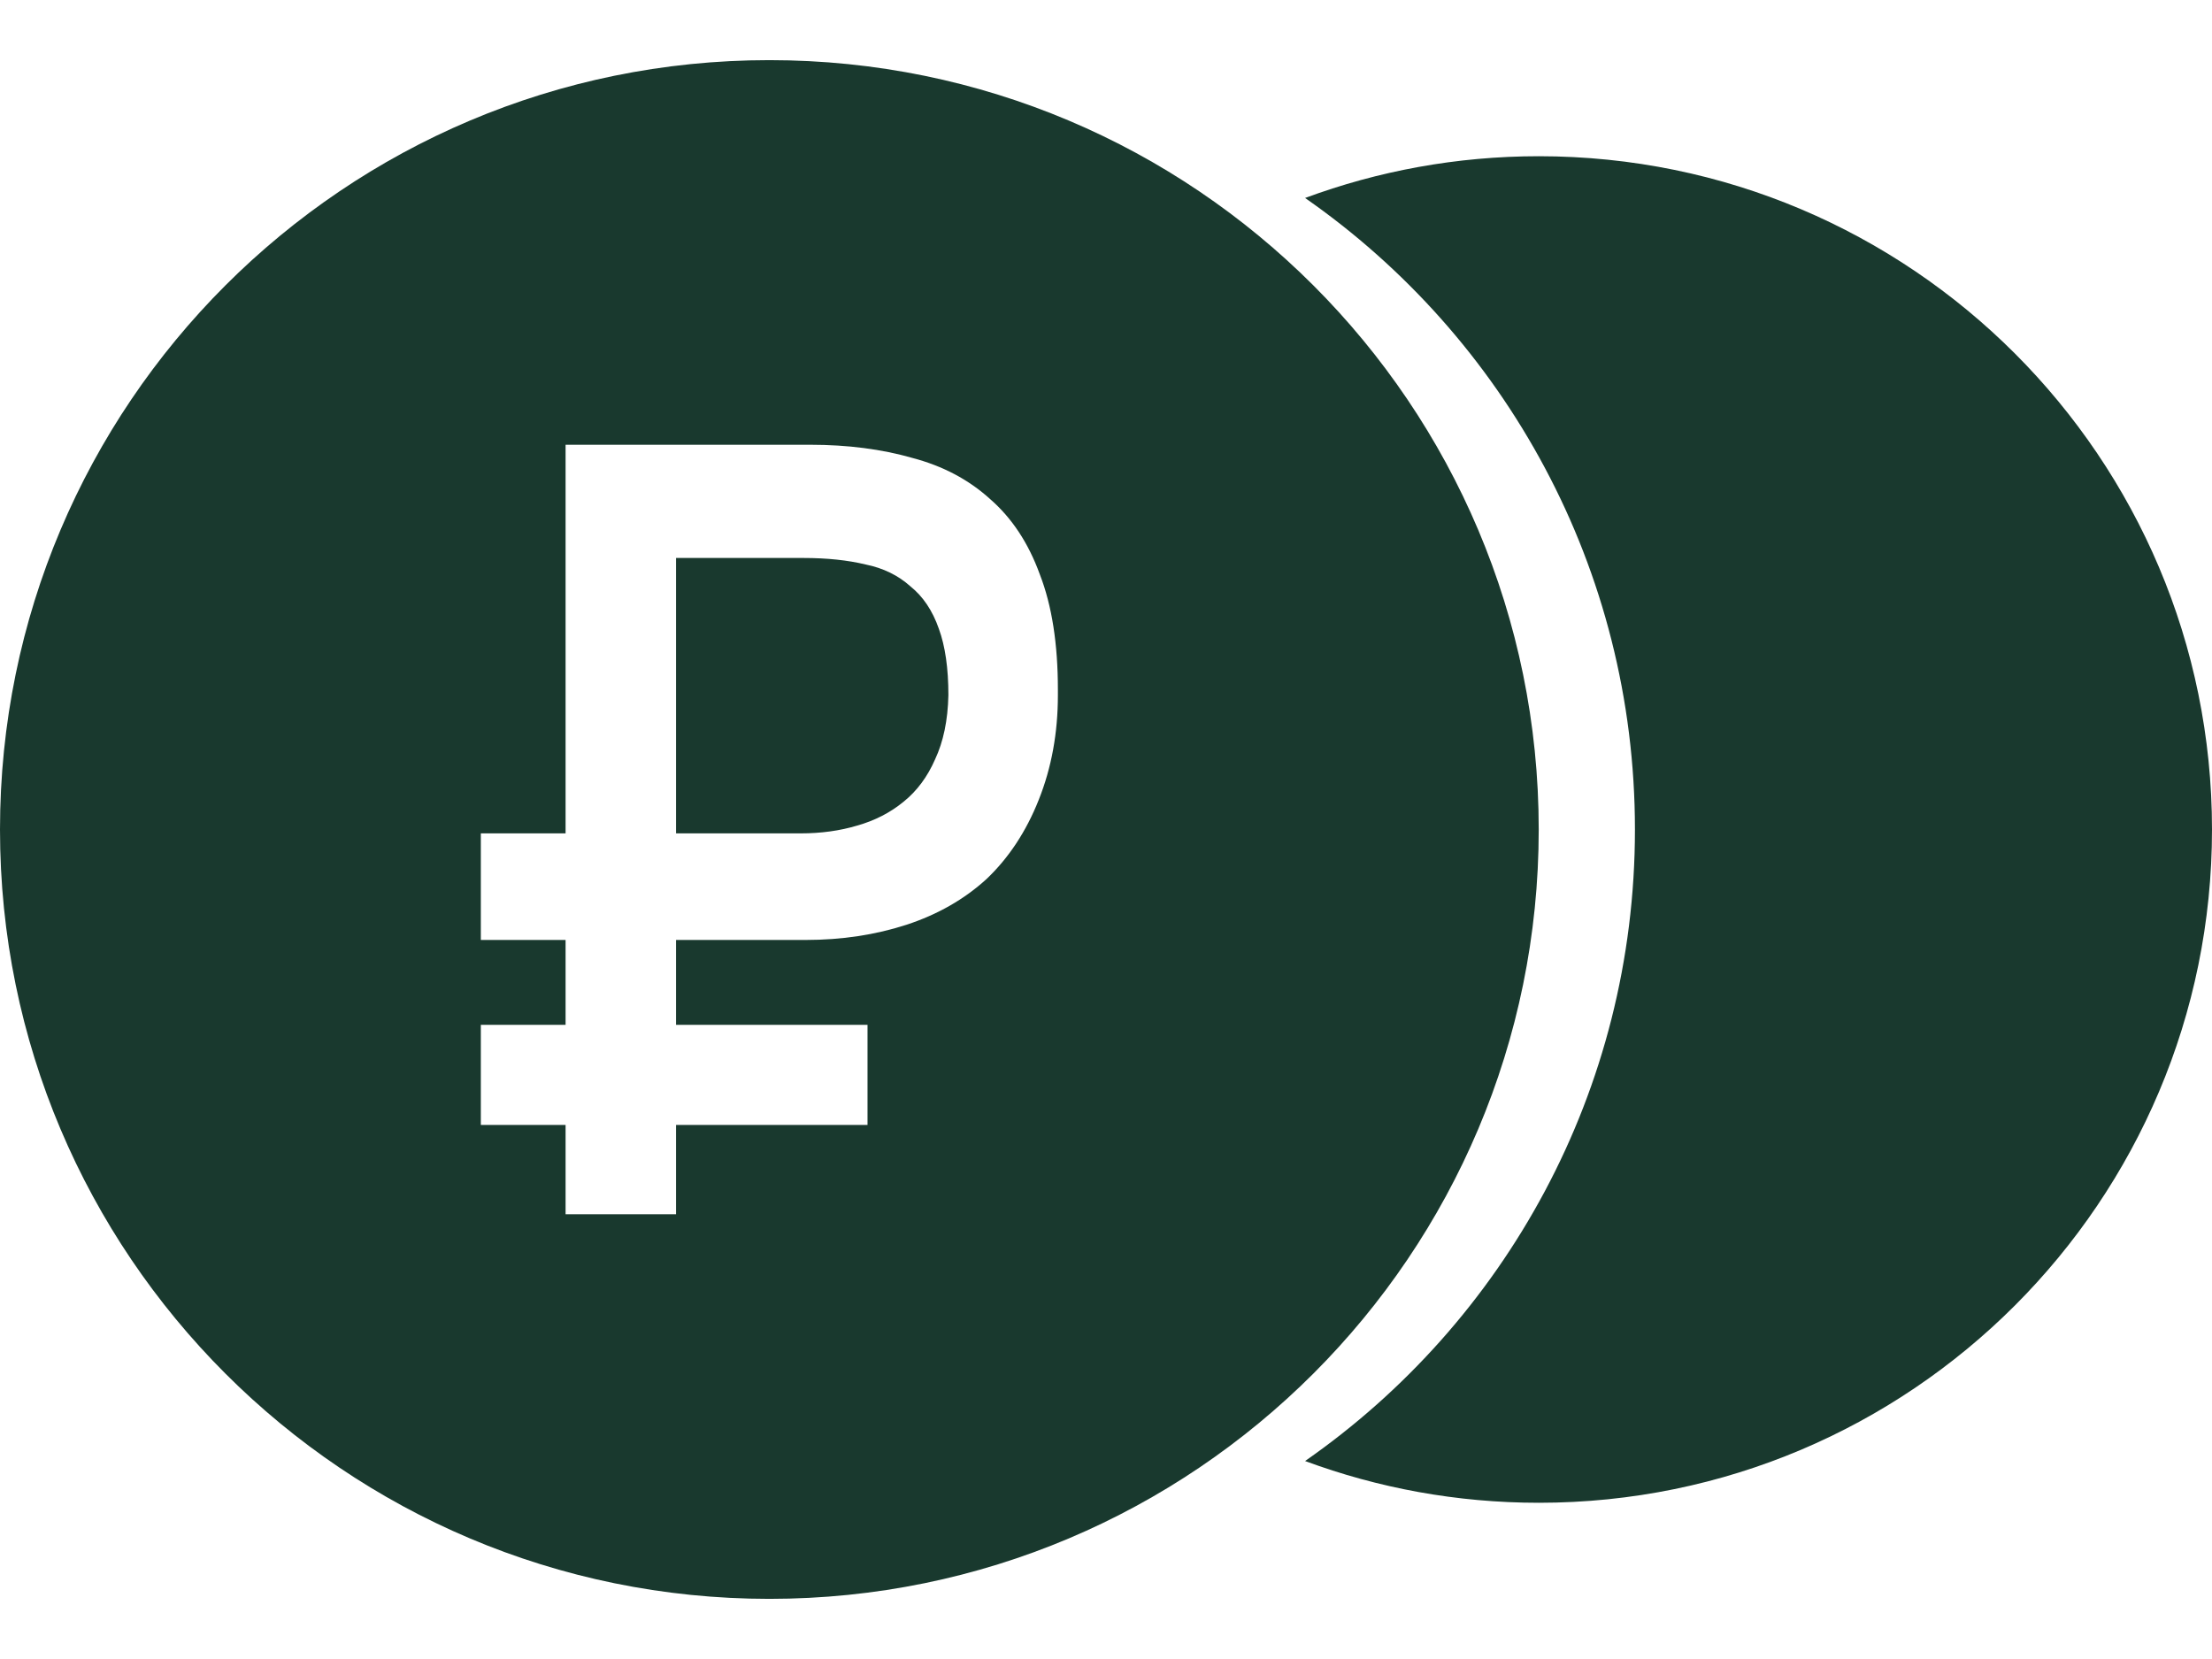
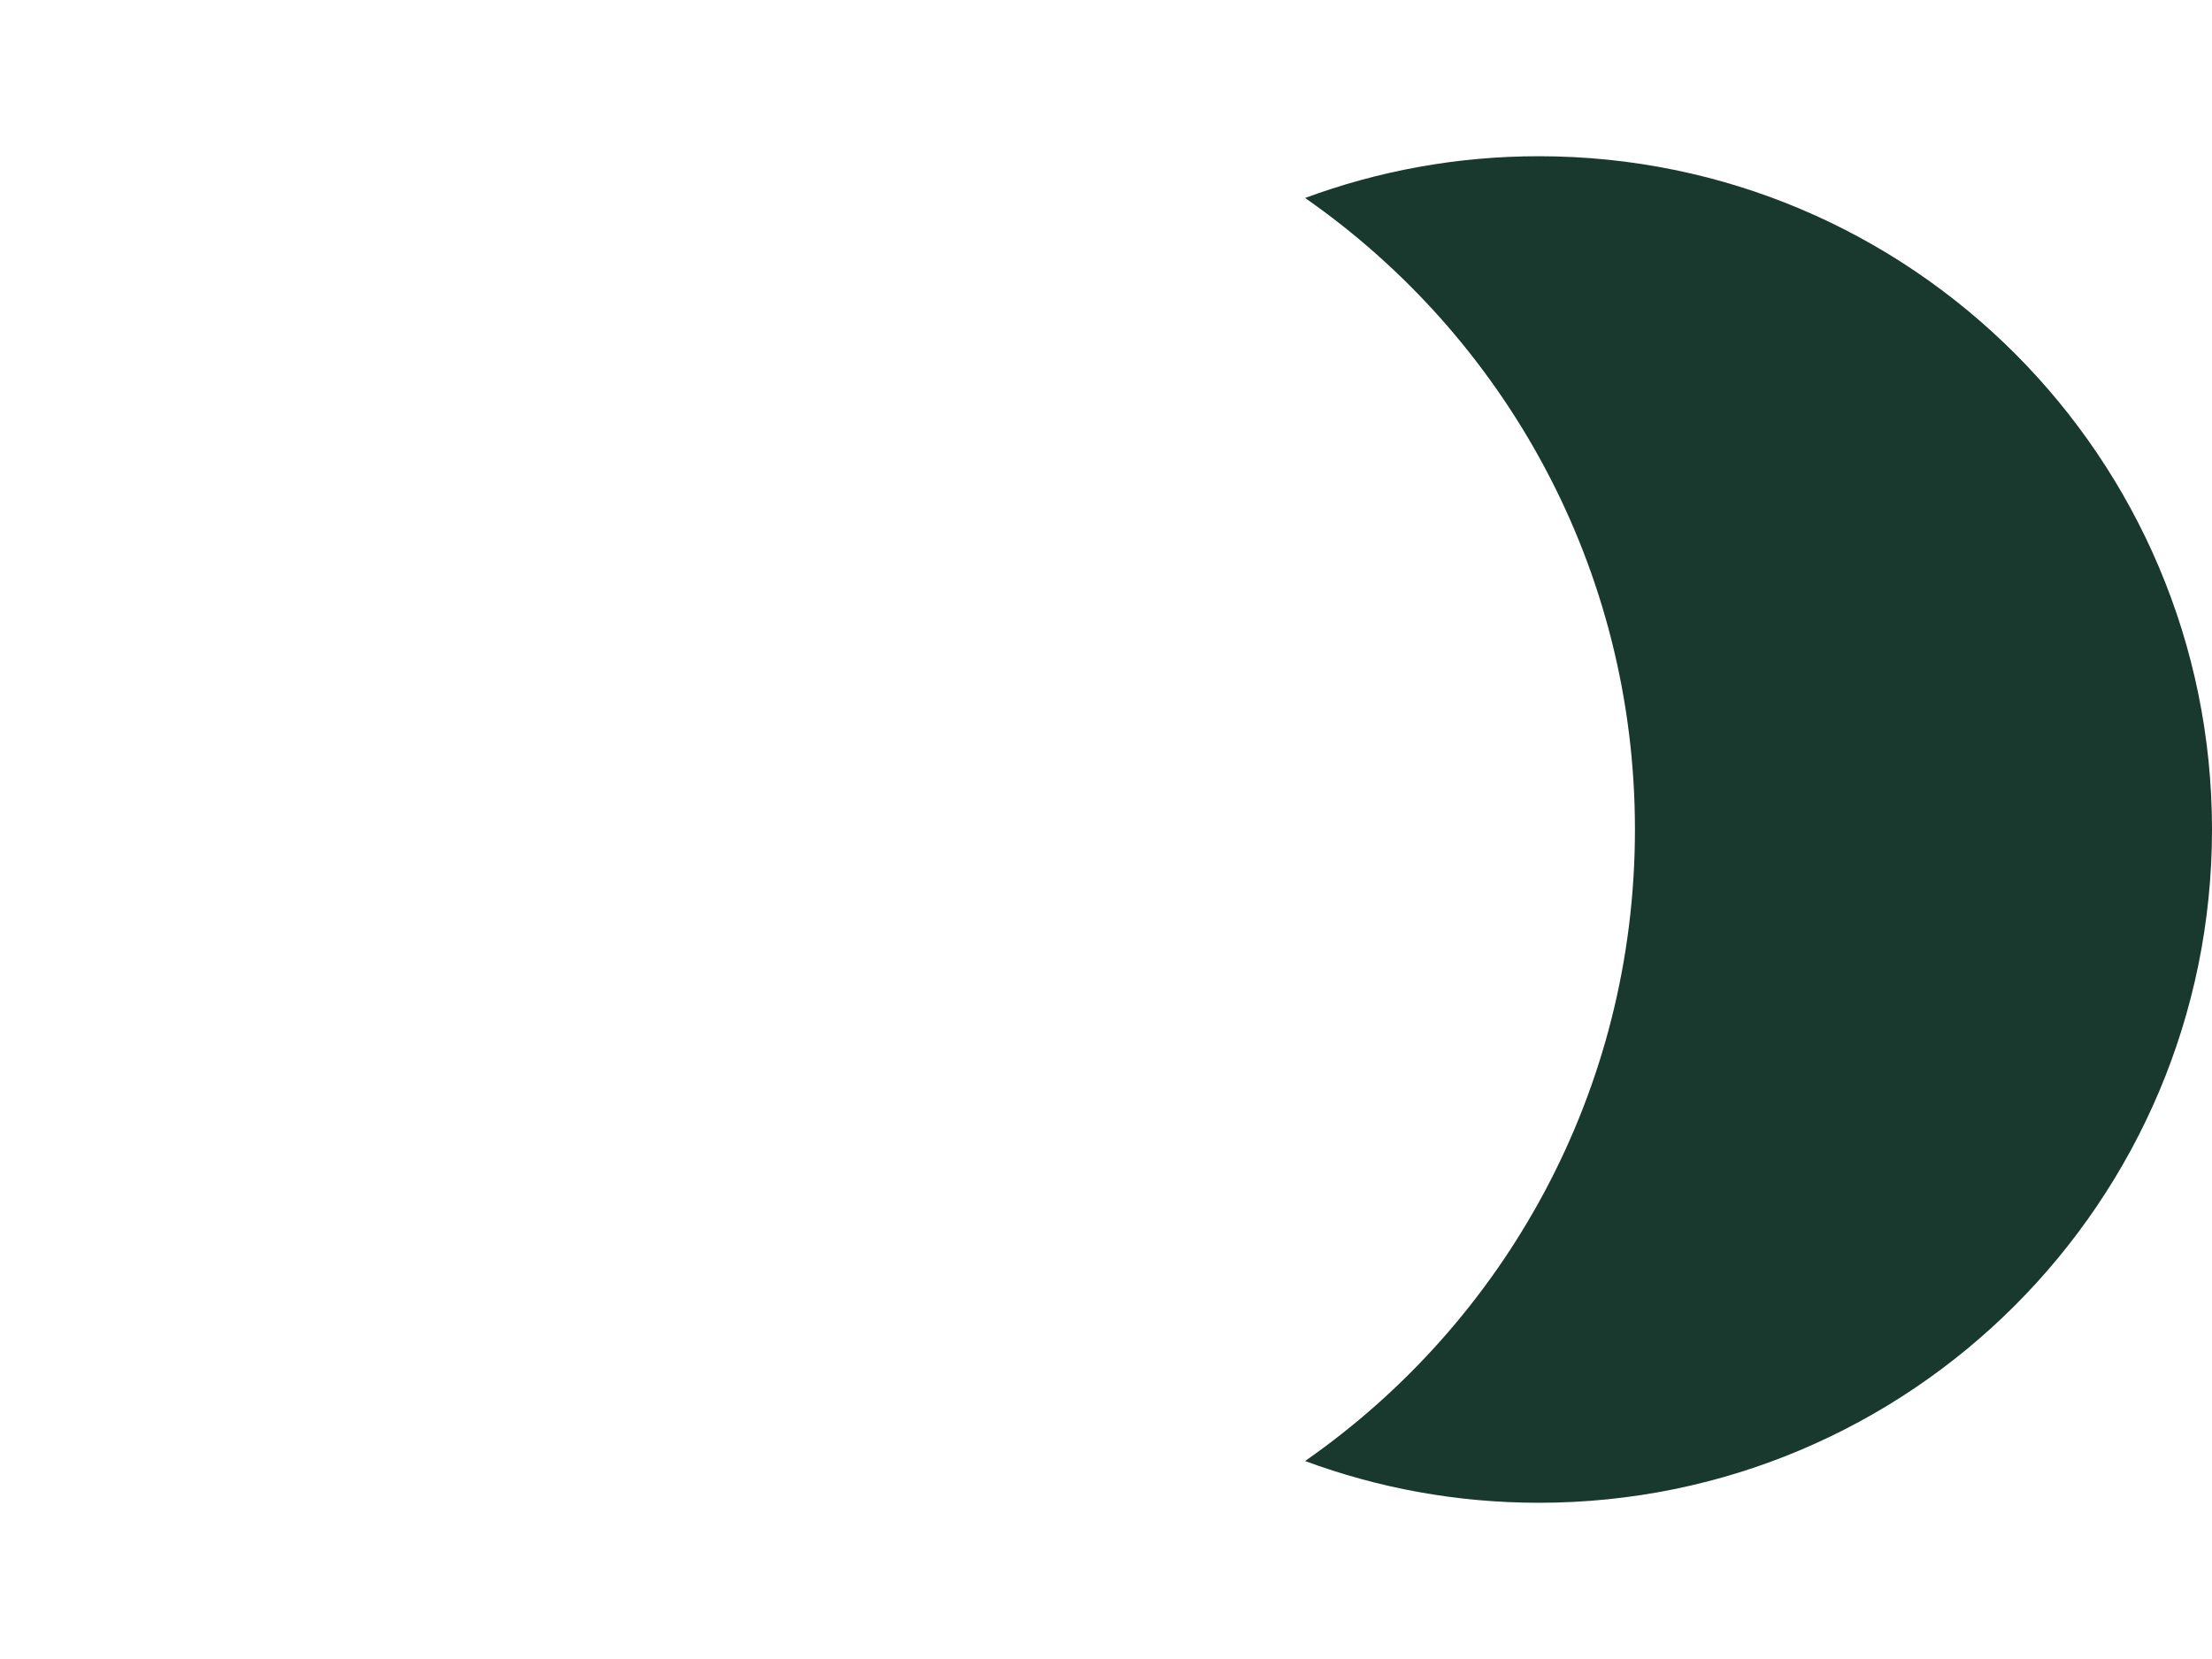
<svg xmlns="http://www.w3.org/2000/svg" width="16" height="12" viewBox="0 0 16 12" fill="none">
-   <path fill-rule="evenodd" clip-rule="evenodd" d="M5.565 11.565C8.639 11.565 11.13 9.074 11.13 6C11.13 2.926 8.639 0.435 5.565 0.435C2.492 0.435 0 2.926 0 6C0 9.074 2.492 11.565 5.565 11.565ZM4.091 7.413H3.478V8.137H4.091V8.783H4.89V8.137H6.275V7.413H4.89V6.799H5.827C6.089 6.799 6.332 6.762 6.557 6.689C6.782 6.615 6.975 6.505 7.136 6.358C7.296 6.206 7.423 6.014 7.514 5.784C7.606 5.553 7.652 5.301 7.652 5.028V4.988C7.652 4.658 7.609 4.38 7.521 4.154C7.439 3.928 7.319 3.747 7.163 3.611C7.007 3.469 6.819 3.37 6.598 3.312C6.378 3.249 6.132 3.217 5.861 3.217H4.091V6.028H3.478V6.799H4.091V7.413ZM6.199 5.972C6.075 6.009 5.939 6.028 5.793 6.028H4.89V4.036H5.813C5.983 4.036 6.132 4.052 6.261 4.083C6.389 4.109 6.497 4.162 6.585 4.241C6.676 4.314 6.745 4.416 6.791 4.548C6.837 4.674 6.86 4.834 6.86 5.028C6.856 5.212 6.823 5.366 6.764 5.492C6.709 5.618 6.633 5.721 6.536 5.799C6.44 5.878 6.327 5.936 6.199 5.972Z" fill="#19392E" />
  <path fill-rule="evenodd" clip-rule="evenodd" d="M9.44 10.568C10.883 9.563 11.826 7.892 11.826 6C11.826 4.108 10.883 2.437 9.44 1.432C9.967 1.237 10.536 1.13 11.131 1.13C13.82 1.13 16 3.311 16 6C16 8.689 13.82 10.87 11.131 10.87C10.536 10.87 9.967 10.763 9.44 10.568Z" fill="#19392E" />
</svg>